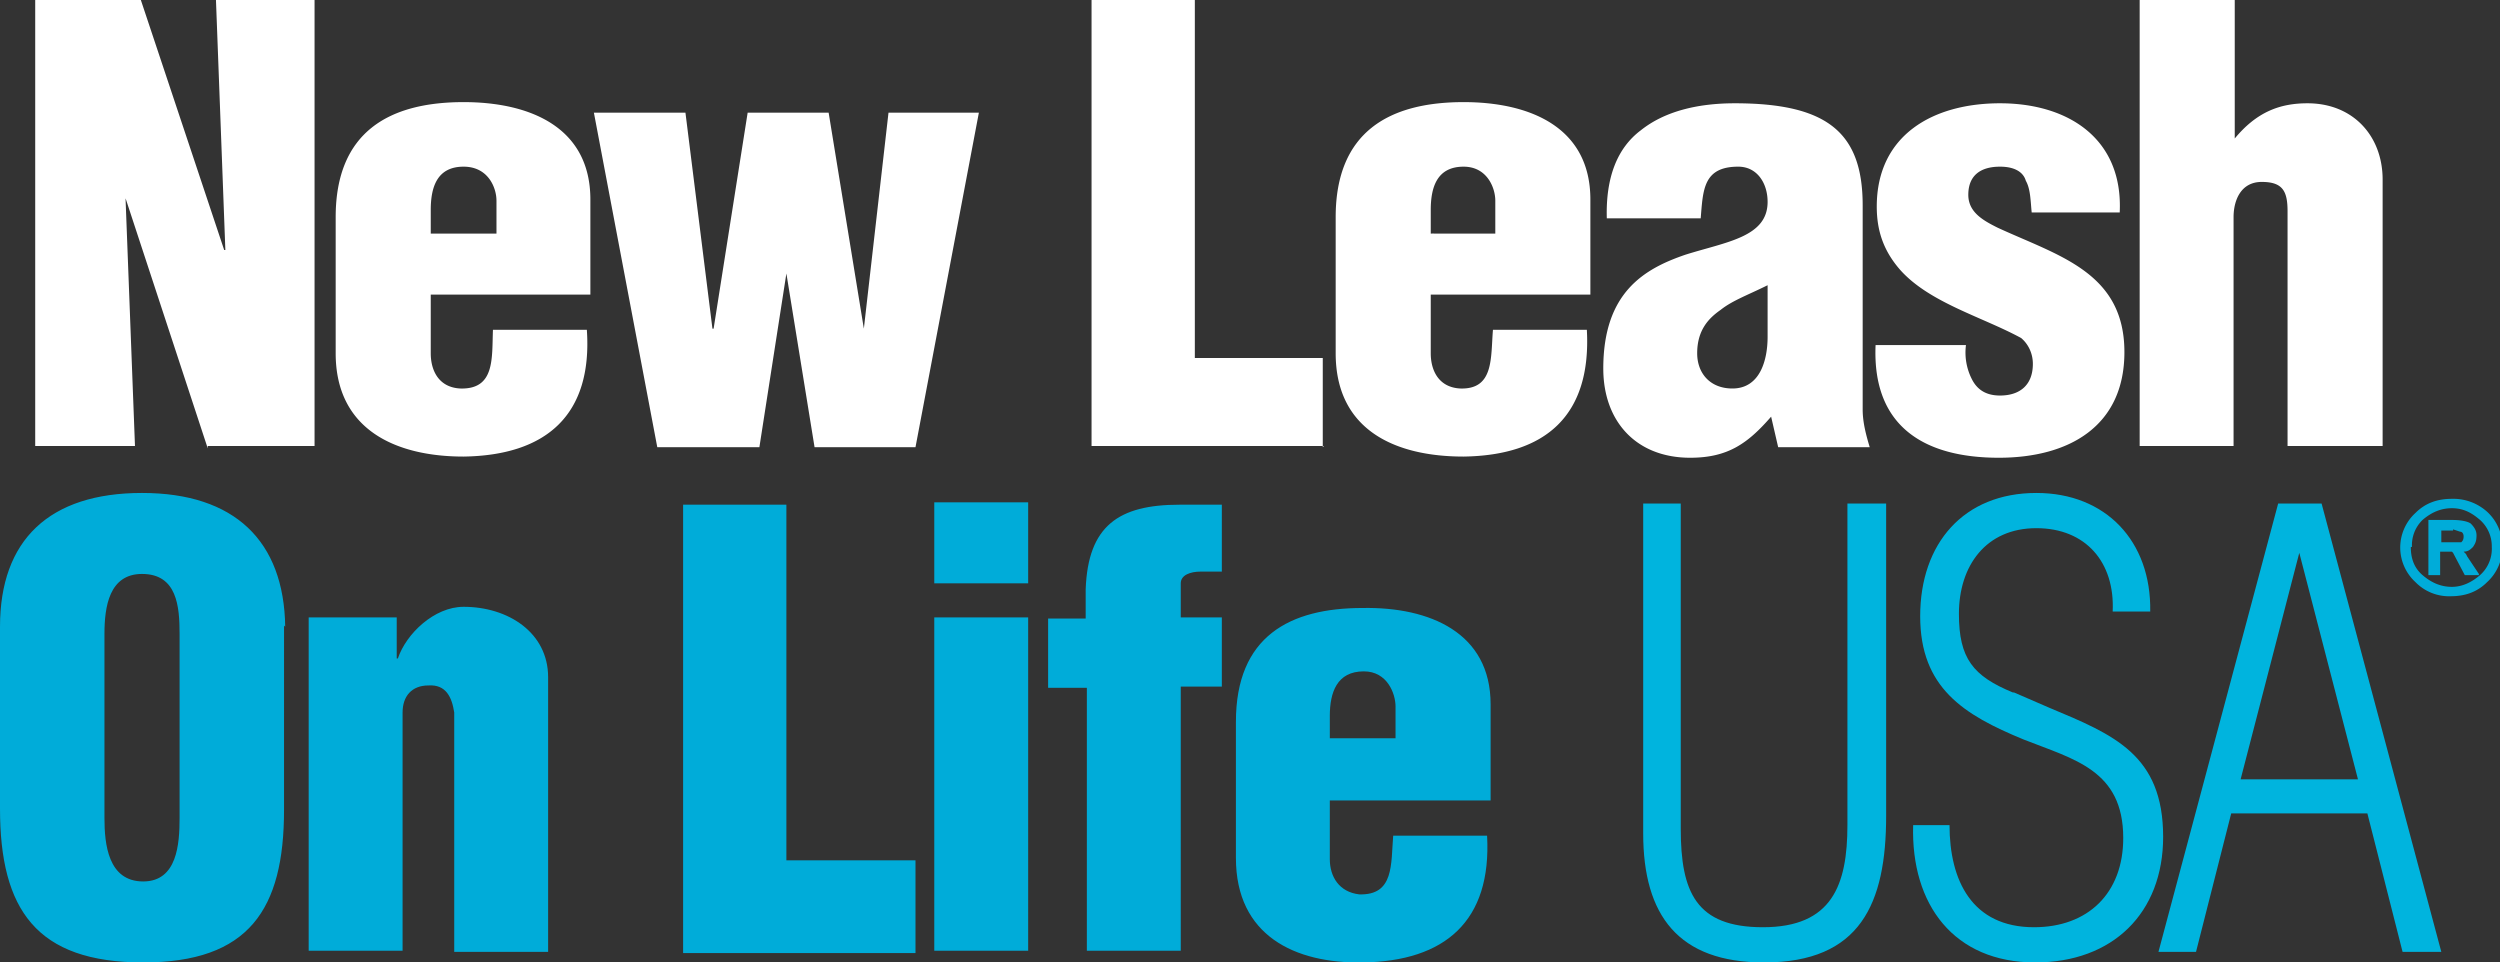
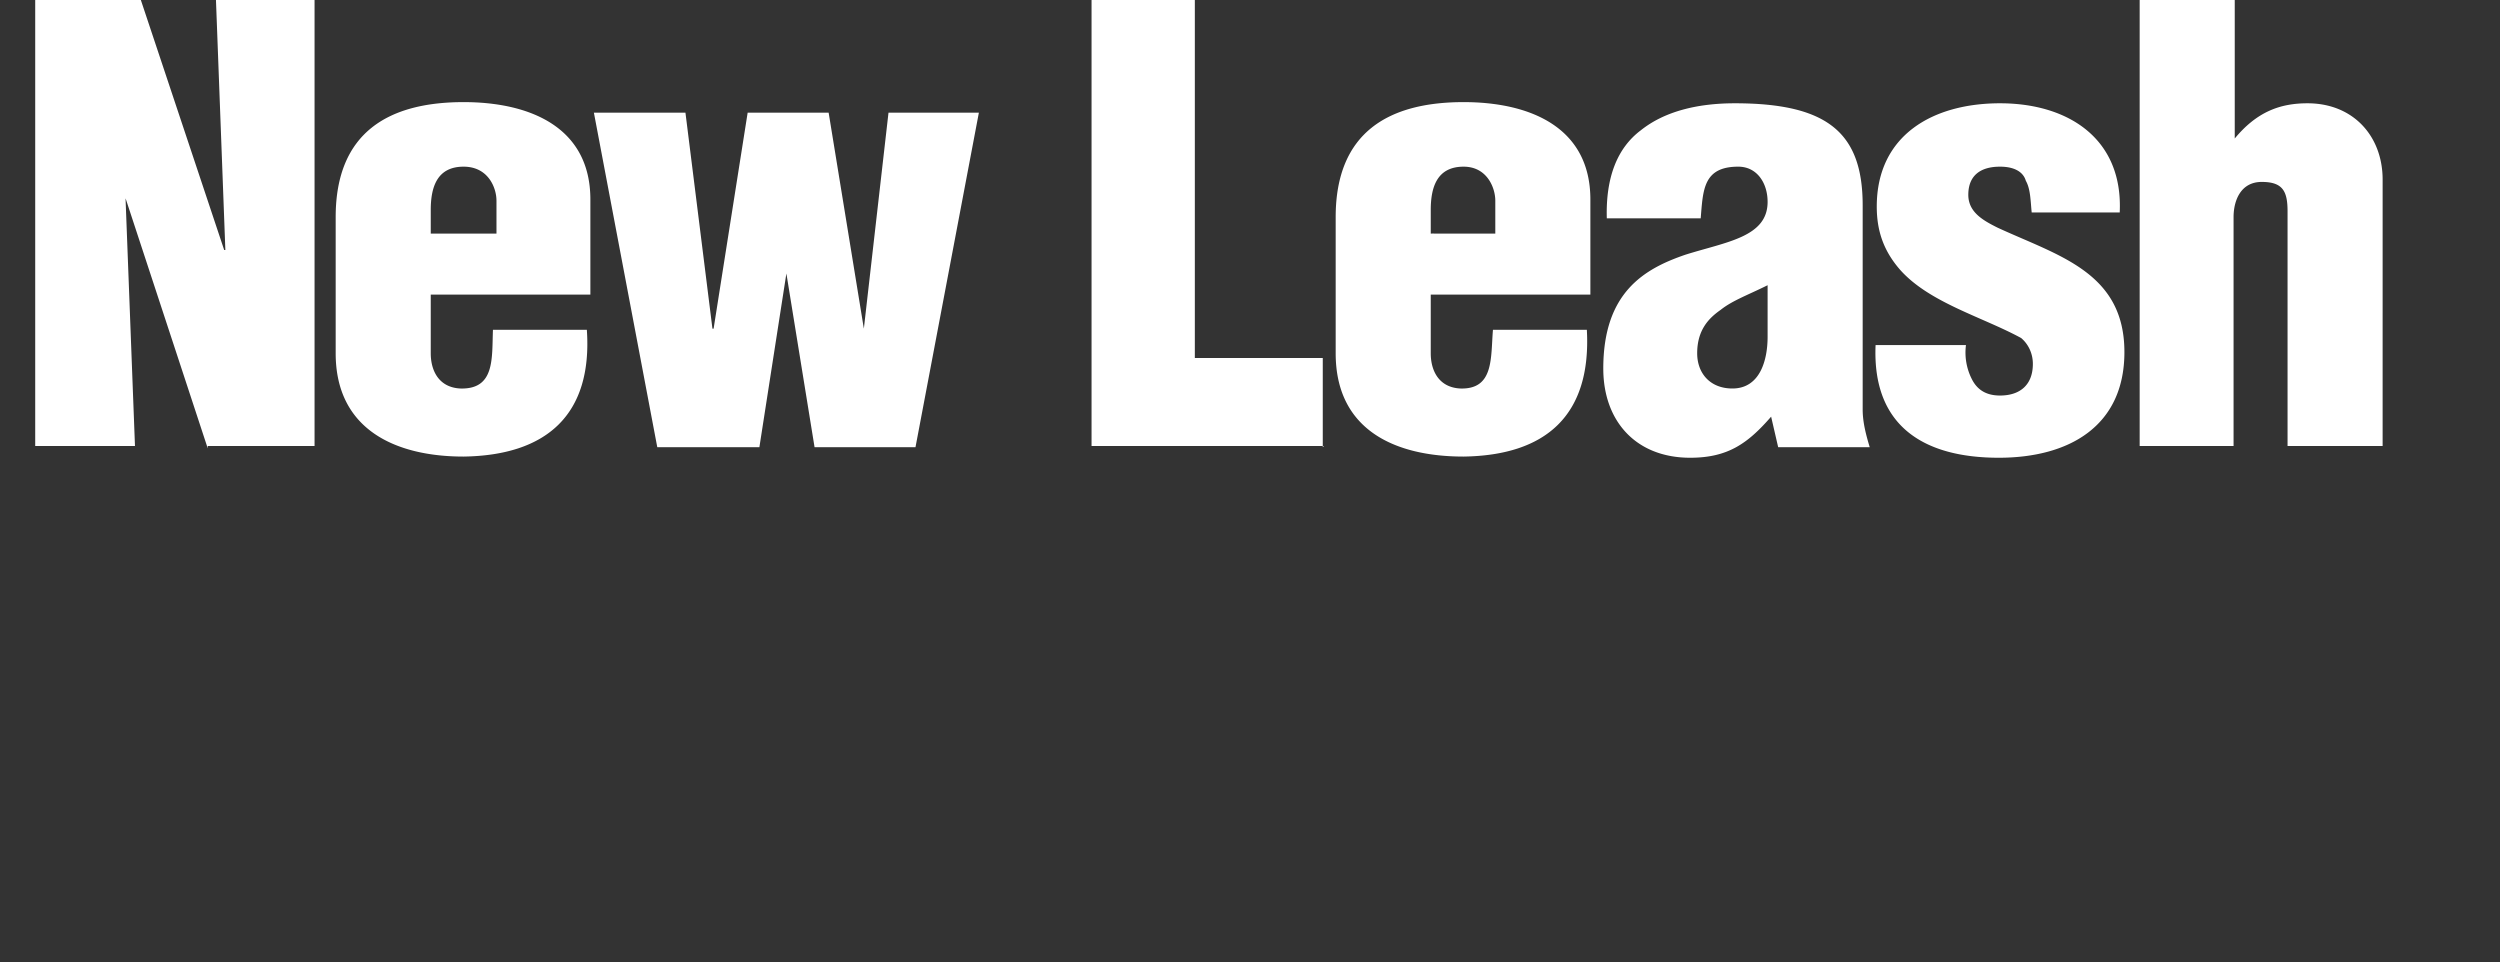
<svg xmlns="http://www.w3.org/2000/svg" width="213" height="82" viewBox="0 0 213 82">
  <rect x="0" y="0" width="213" height="82" fill="#333333" stroke="none" />
  <g fill="none" fill-rule="evenodd">
-     <path fill="#00B4DE" d="M140 71c0 7 3 11 10.3 11 8.2 0 10.4-5 10.4-12.5V42.9h-3.3v27.4c0 5.1-1.3 8.7-7.2 8.7-5.7 0-7-3-7-8.4V42.9H140V71Zm31.5-12c-3.4-1.4-4.6-2.9-4.6-6.7 0-4.1 2.3-7.3 6.6-7.3 4.2 0 6.7 2.9 6.5 7.1h3.2c.1-6-3.8-10.1-9.7-10.1-6.2 0-9.9 4.3-9.9 10.5 0 6.1 3.7 8.4 8.8 10.5 4.3 1.7 8.5 2.6 8.5 8.4 0 4.7-3 7.6-7.6 7.6-5.3 0-7.2-4-7.2-8.7H163c-.2 6.8 3.5 11.7 10.4 11.7 6.6 0 10.9-4.2 10.9-10.7 0-7-4.2-8.7-9.7-11l-3-1.3Zm19.4 7.4 5-19.3 5 19.3h-10Zm3.2-23.5-10.2 38.2h3.2l3-11.8h11.6l3 11.8h3.3l-10.2-38.2h-3.7Z" />
-     <path fill="#00ACD9" d="M15.3 69.7c0 2.2-.2 5.4-3.1 5.4-3 0-3.3-3.2-3.3-5.4V54c0-2.3.4-5.1 3.2-5.1 3 0 3.2 2.8 3.2 5.1v15.7Zm9-16.3C24.2 46.1 20 42 12.1 42S0 46 0 53.4v15.5C0 77.5 3.1 82 12.2 82c9 0 12-4.5 12-13V53.3Zm2-.8V81h8V60.7c0-1.4.8-2.3 2.2-2.3 1.5-.1 2 1 2.2 2.3v20.4h8V57.7c0-3.8-3.4-6-7.2-6-2.5 0-4.9 2.3-5.6 4.4h-.1v-3.5h-7.5ZM78 81v-7.7H67V43h-8.8v38.2H78Zm1.6 0h8V52.6h-8V81Zm0-31.3h8v-6.9h-8v6.9Zm13 31.3h8V58.5h3.5v-5.9h-3.5v-2.9c0-.7.8-1 1.7-1h1.8V43h-3.6c-5.2 0-7.8 1.8-8 7.2v2.5h-3.2v5.9h3.3V81Zm20.7-18.3V61c0-2 .6-3.8 2.9-3.8 2 0 2.7 1.9 2.7 3v2.7h-5.6Zm13.7 5.4V60c0-6.1-5.2-8.3-10.9-8.2-6.2 0-10.8 2.4-10.8 9.7v11.6c0 6.6 5 9 10.8 8.9 7-.1 11-3.5 10.6-10.8h-8c-.2 2.4.1 5.1-2.9 5-1.7-.2-2.5-1.5-2.5-3v-5H127Z" />
    <path fill="#FFF" d="M17.7 38h9.1V0h-8.4l.8 21.3h-.1L12 0H3v38h8.5l-.8-21v-.1l7 21.3Zm19-18.1v-2c0-1.9.5-3.7 2.8-3.7 2.1 0 2.8 1.8 2.8 2.9v2.8h-5.6Zm13.6 5.3V17c0-6.2-5.2-8.3-10.8-8.3-6.3 0-10.9 2.5-10.9 9.8v11.6c0 6.5 5.1 8.8 10.9 8.8 7-.1 11-3.5 10.5-10.8h-8c-.1 2.4.2 5.1-2.8 5-1.8-.1-2.5-1.5-2.5-3v-5h13.6ZM70.6 9.6h-6.9L60.8 28h-.1L58.4 9.6h-7.8L56 38.1h8.7L67 23.3l2.4 14.8H78l5.4-28.5h-7.7L73.6 28l-3-18.4Zm42.1 28.5v-7.6h-10.9V0H93v38h19.8Zm9.2-18.2v-2c0-1.9.5-3.7 2.8-3.7 2 0 2.7 1.8 2.7 2.9v2.8H122Zm13.6 5.3V17c0-6.2-5.2-8.3-10.8-8.3-6.3 0-10.9 2.5-10.9 9.8v11.6c0 6.5 5 8.8 10.9 8.8 7-.1 10.9-3.5 10.5-10.8h-8c-.2 2.4.1 5.1-2.8 5-1.8-.1-2.5-1.5-2.5-3v-5h13.6Zm15.1 3.5c0 1.9-.6 4.4-3 4.4-1.9 0-3-1.3-3-3 0-2 1-3 2-3.7 1-.8 2.4-1.3 4-2.1v4.4Zm.9 9.4h7.8c-.3-1-.6-2.1-.6-3.2V17.5c0-6.2-3-8.7-10.9-8.7-3.2 0-6 .7-8 2.3-2 1.5-3 4-2.9 7.5h8c.2-2.4.2-4.4 3.2-4.4 1.6 0 2.5 1.4 2.5 3 0 3-3.5 3.4-7 4.5-3.5 1.2-7 3.2-7 9.7 0 4.5 2.8 7.6 7.4 7.6 3.2 0 4.9-1.2 6.9-3.5l.6 2.6Zm29.1-20c.3-6.3-4.4-9.3-10.2-9.3-5.7 0-10.5 2.7-10.5 8.8 0 2.1.6 3.8 2 5.4 2.5 2.8 7 4 10.3 5.8.6.5 1 1.3 1 2.2 0 1.8-1.1 2.7-2.8 2.7-1.3 0-2-.6-2.4-1.4a5 5 0 0 1-.5-2.9h-7.7c-.3 6.9 4.1 9.6 10.5 9.6 6 0 10.7-2.7 10.7-9 0-6.8-5.6-8.2-10.8-10.6-1.2-.6-2.5-1.3-2.5-2.8 0-1.7 1.1-2.4 2.7-2.4 1.3 0 2 .5 2.2 1.2.4.7.4 1.7.5 2.7h7.5ZM190.3 0h-8v38h8V18.5c0-1.4.6-3 2.4-3 1.8 0 2.2.8 2.2 2.5v20h8.1V15.3c0-3.7-2.5-6.5-6.4-6.5-2.3 0-4.3.7-6.2 3V0Z" />
-     <path fill="#00ACD9" fill-rule="nonzero" d="M204.5 46.6a4 4 0 0 0 1.3 3 4 4 0 0 0 3 1.2c1.3 0 2.3-.4 3.1-1.2a4 4 0 0 0 1.3-3 4 4 0 0 0-1.3-3 4.3 4.3 0 0 0-3-1.1c-1.3 0-2.3.4-3.1 1.2a4 4 0 0 0-1.3 3Zm1 0a3 3 0 0 1 .9-2.3c.7-.6 1.5-1 2.5-1s1.7.4 2.4 1a3 3 0 0 1 1 2.3 3 3 0 0 1-1 2.4c-.7.6-1.5 1-2.4 1-1 0-1.8-.4-2.5-1s-1-1.4-1-2.4Zm3.5.5 1 1.9h1.2v-.1l-1-1.5a3 3 0 0 0-.1-.2l-.2-.2c.4 0 .6-.2.8-.4.2-.3.3-.5.3-1 0-.4-.2-.7-.5-1-.3-.2-.9-.3-1.6-.3h-2V49h1v-2h1Zm0-2 .6.2c.2 0 .3.2.3.4 0 .3-.1.4-.2.5H208v-1h1Z" />
  </g>
</svg>